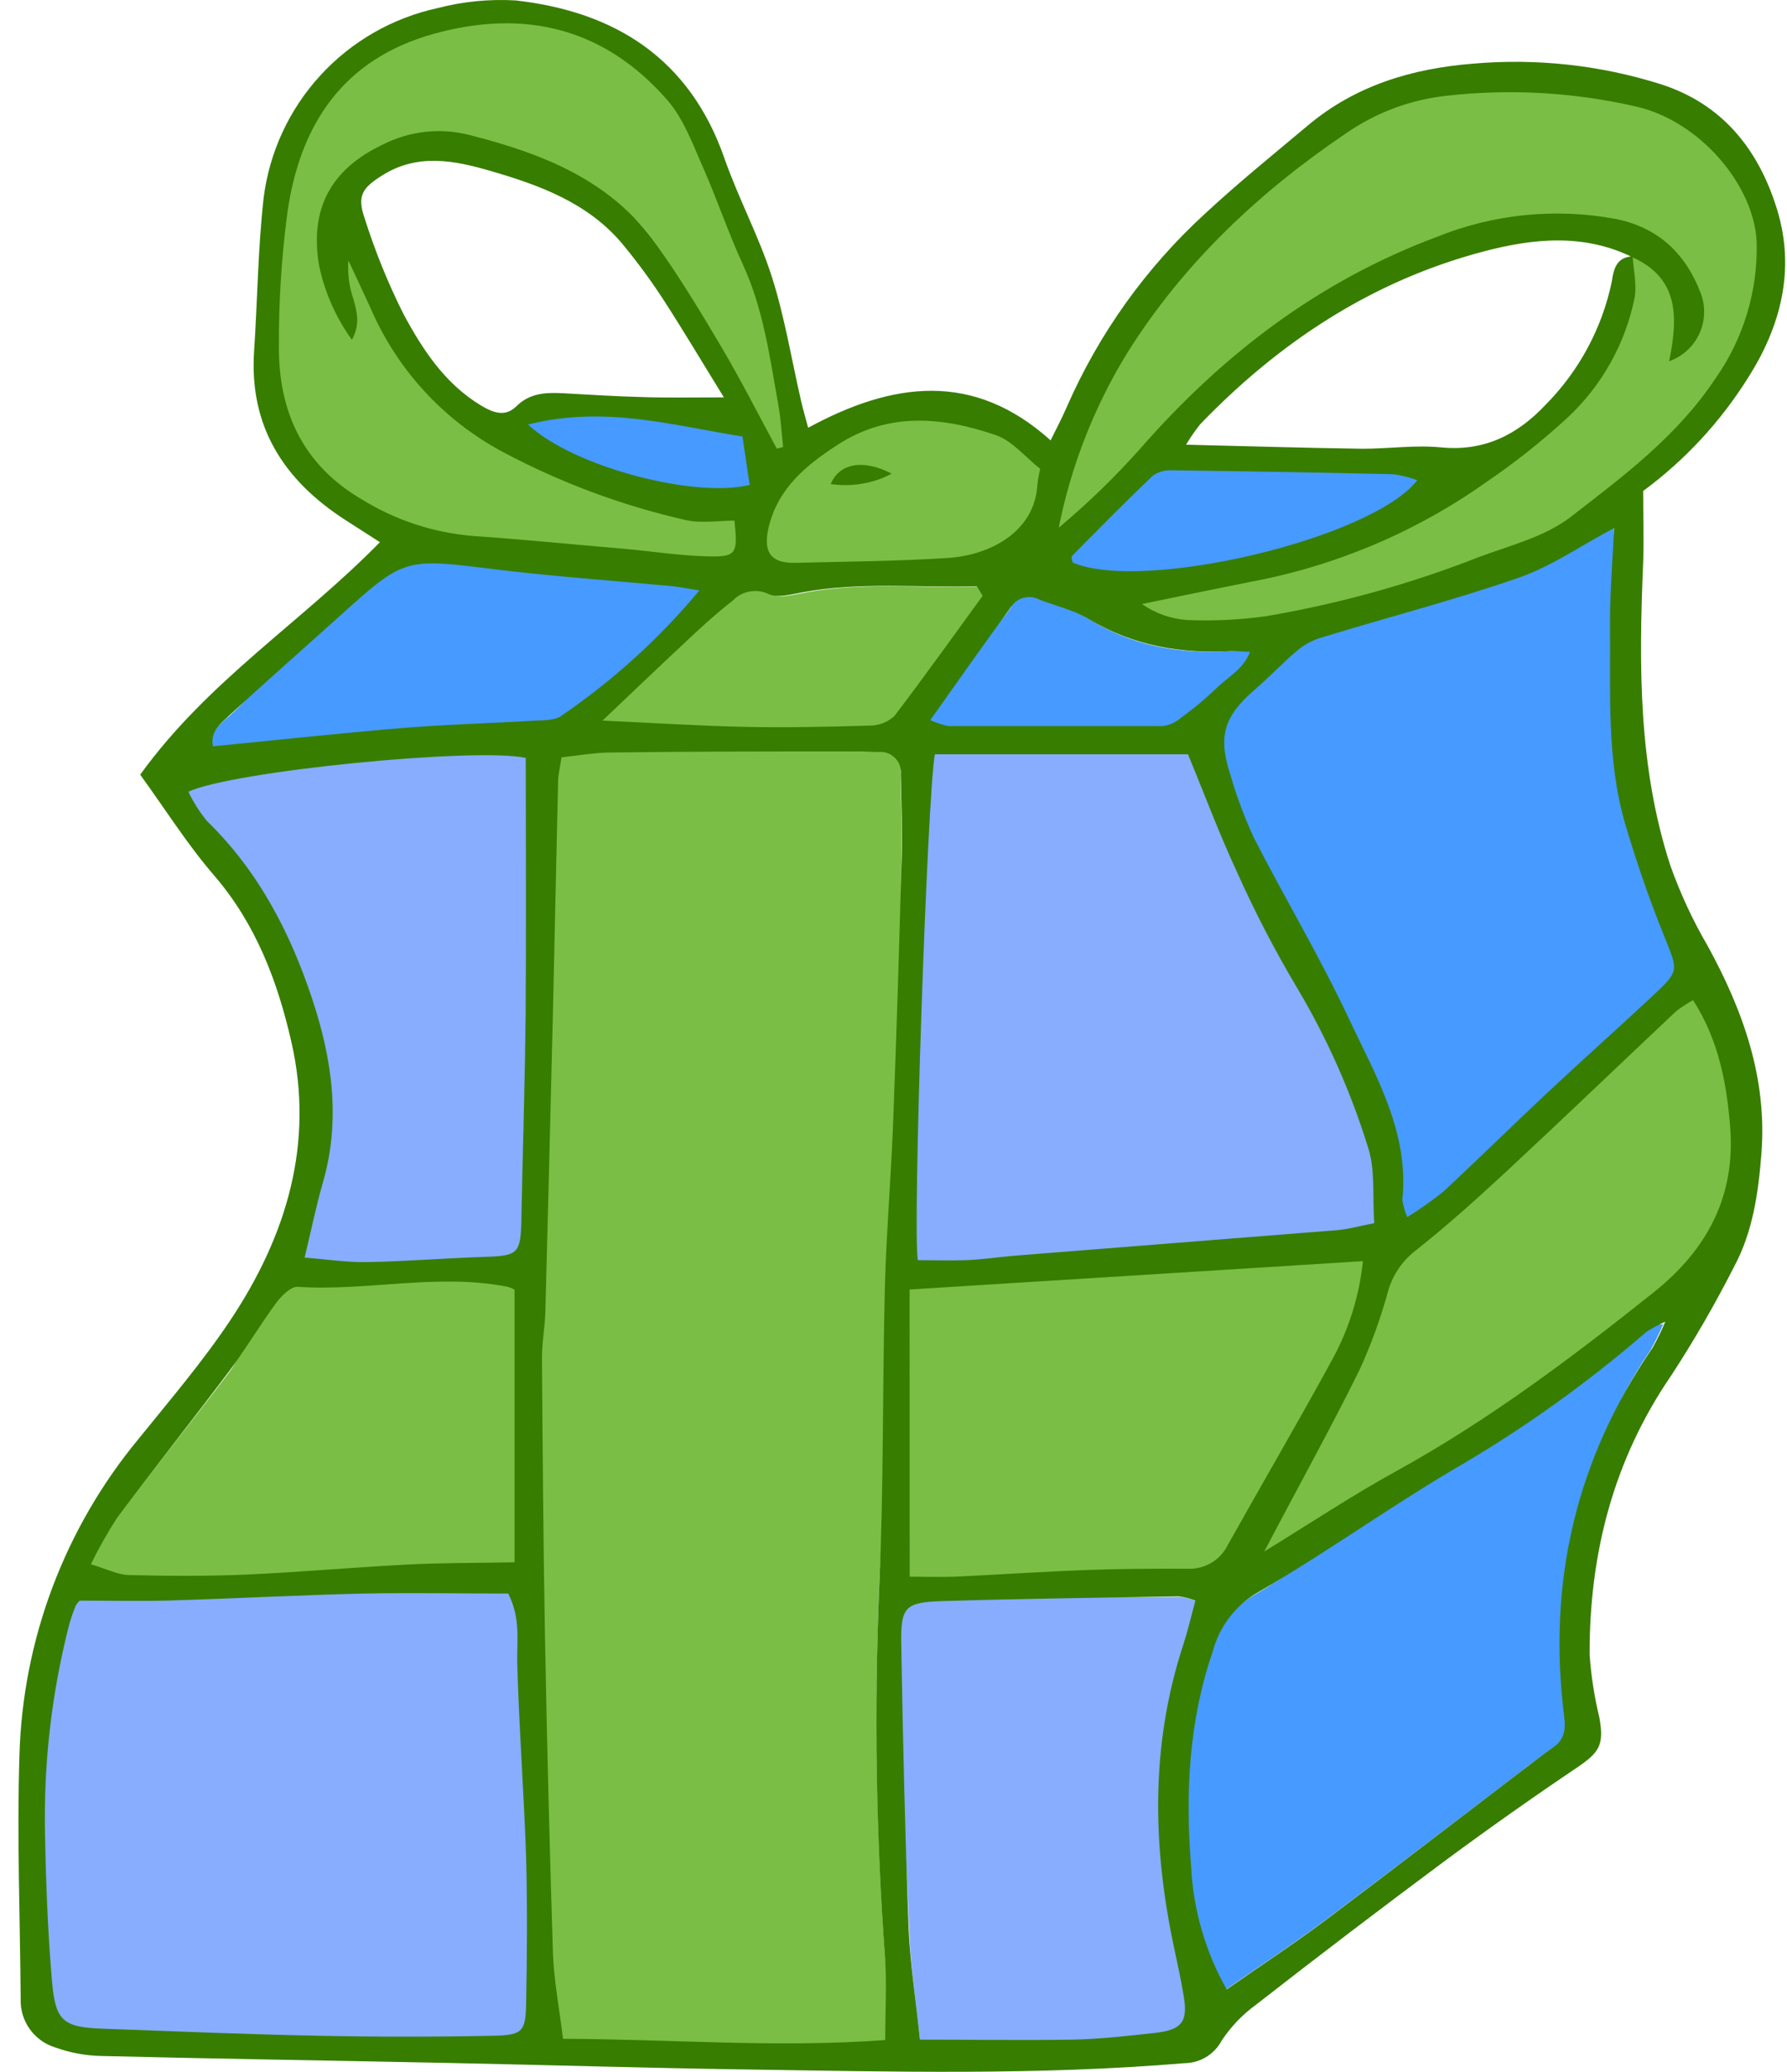
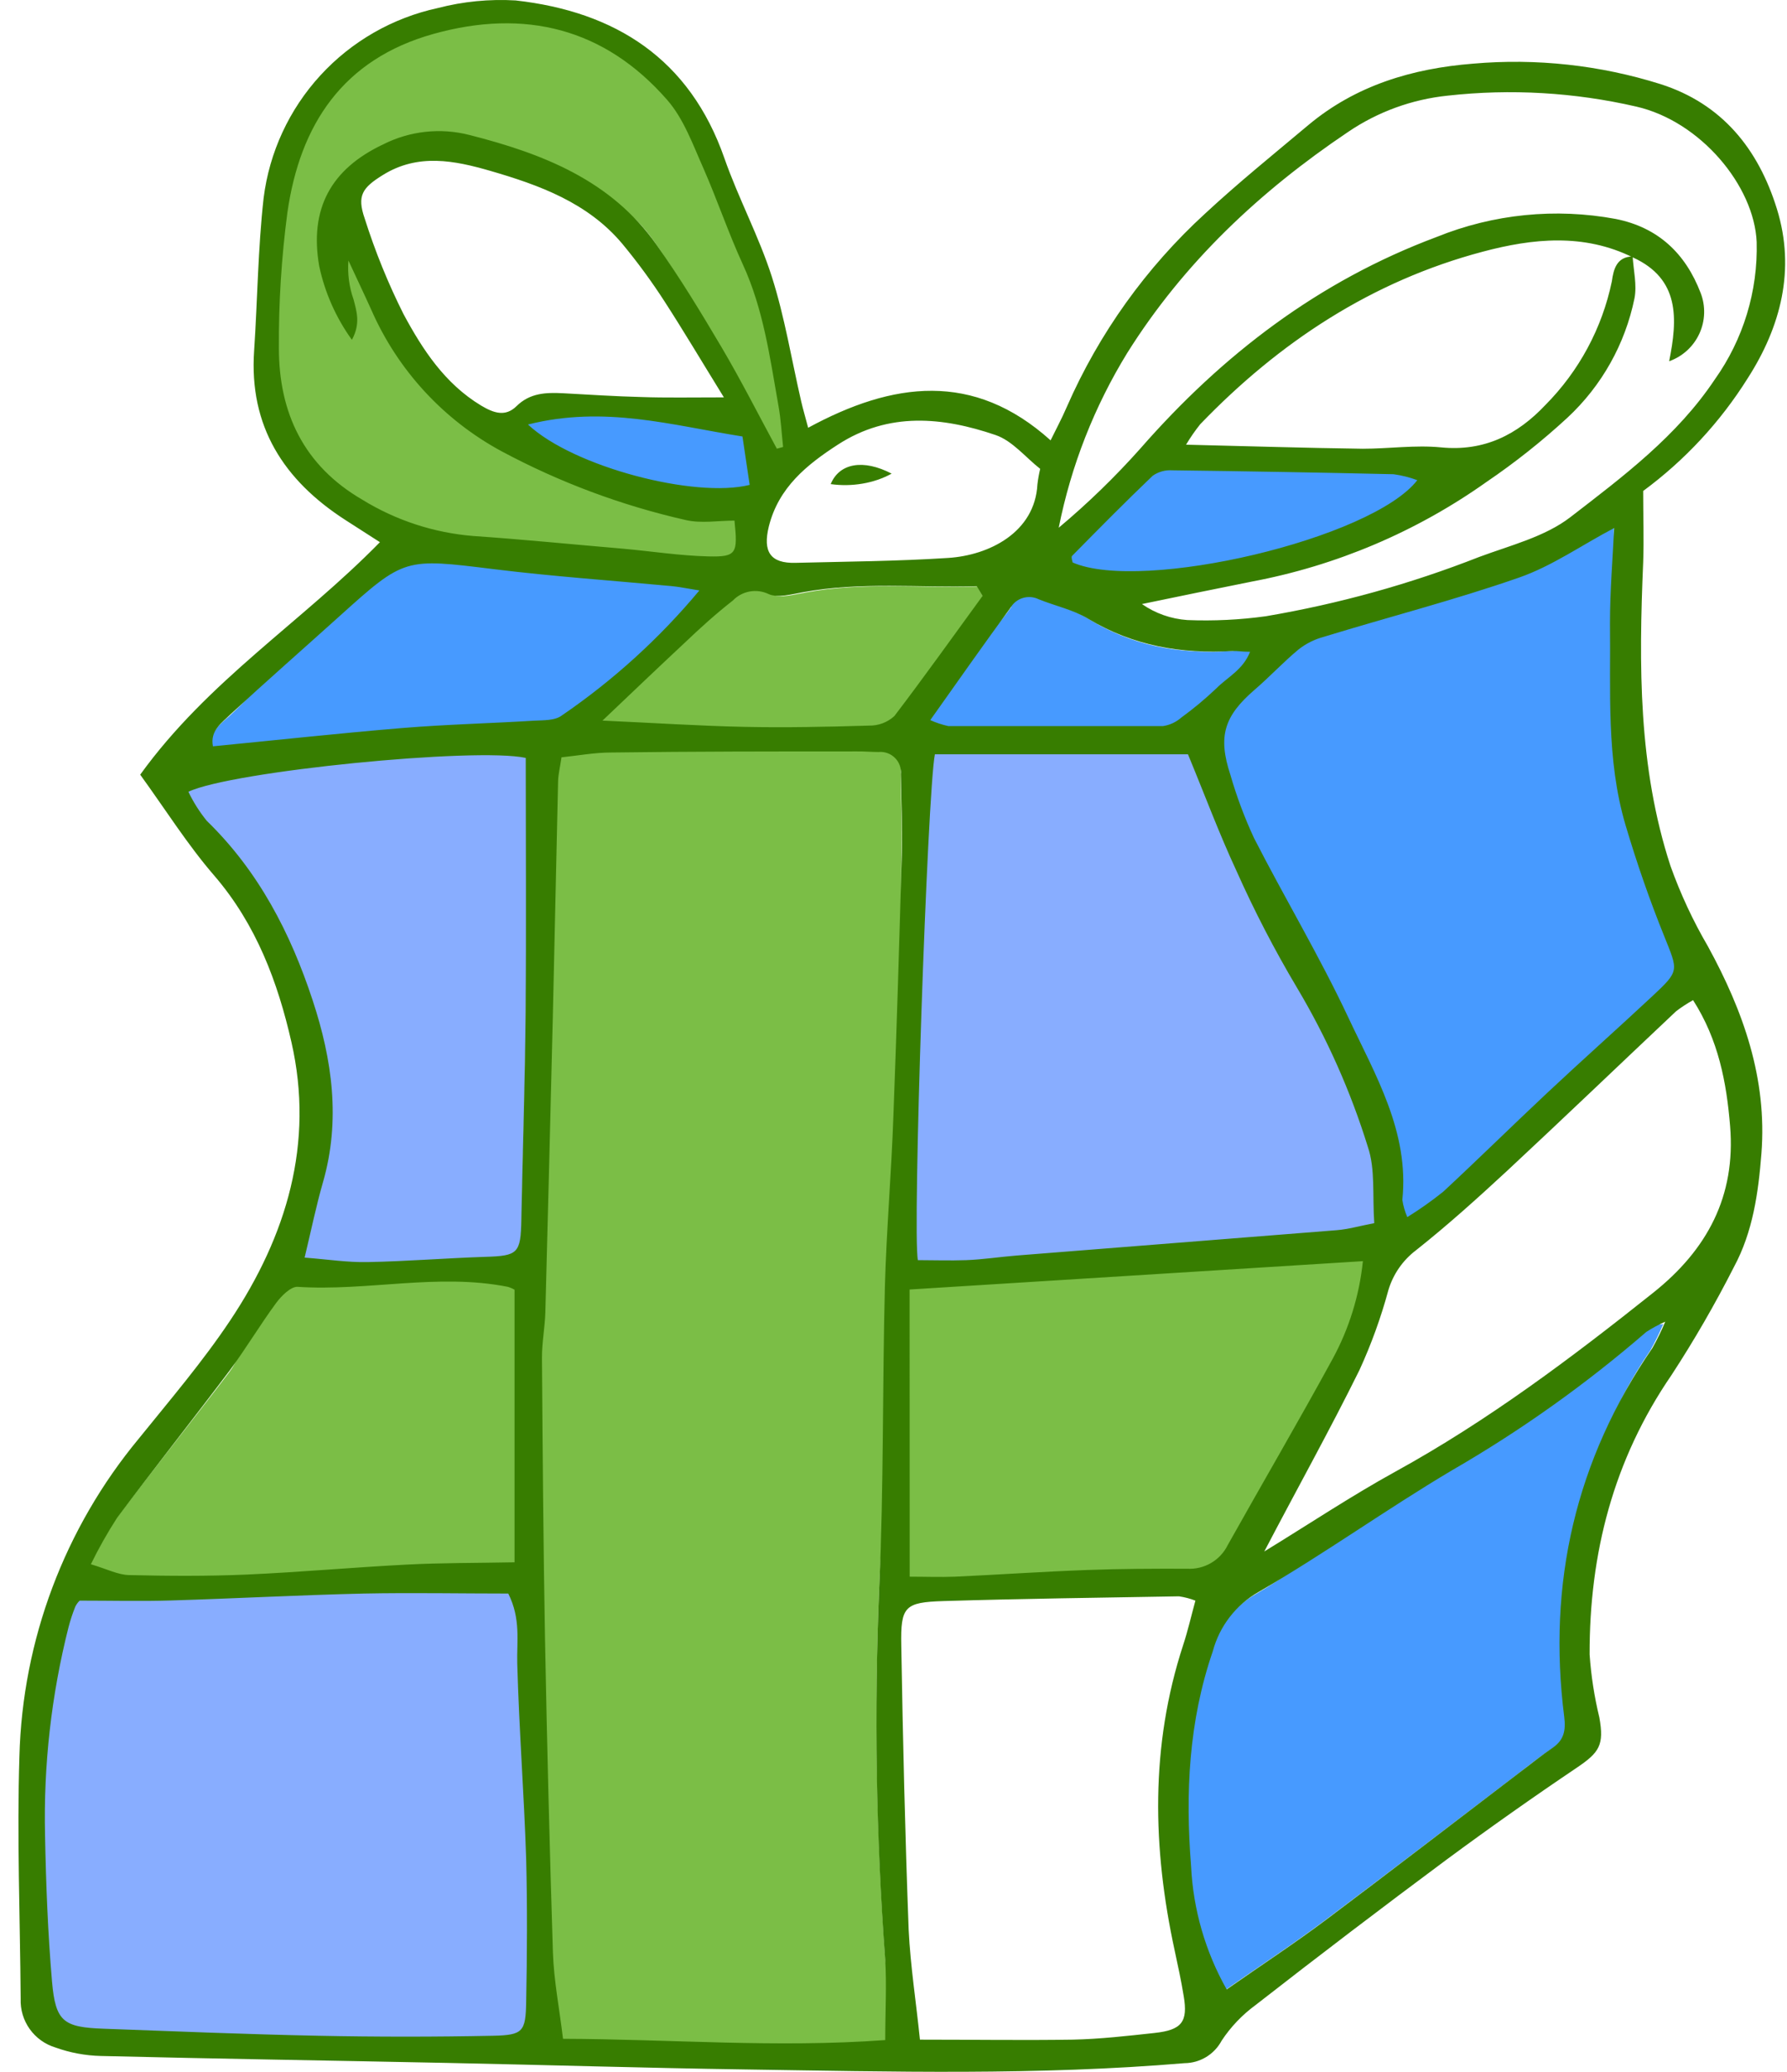
<svg xmlns="http://www.w3.org/2000/svg" width="88" height="102" viewBox="0 0 88 102" fill="none">
  <path d="M44.158 101.005C38.857 101.398 32.313 100.752 27.057 100.757C26.879 99.254 26.704 96.665 26.658 95.283C26.488 90.13 26.244 85.747 26.158 80.605C26.076 75.985 26.191 71.298 26.158 66.674C26.158 65.914 26.138 64.448 26.158 63.688C26.29 58.836 26.548 54.12 26.658 49.259C26.749 45.394 26.567 41.684 26.658 37.815C26.658 37.477 27.338 37.072 27.408 36.571C28.233 36.483 29.47 36.883 30.262 36.874C34.252 36.837 38.245 36.833 42.226 36.82C42.573 36.82 42.923 36.82 43.27 36.849C43.416 36.836 43.562 36.855 43.7 36.905C43.837 36.956 43.962 37.036 44.066 37.141C44.169 37.246 44.248 37.372 44.297 37.512C44.346 37.651 44.365 37.8 44.351 37.947C44.351 39.232 44.433 40.518 44.4 41.803C44.289 46.139 44.586 50.645 44.408 54.981C44.301 57.785 44.22 60.382 44.158 63.191C44.035 68.107 43.522 73.062 43.303 77.979C43.047 84.123 43.143 90.276 43.592 96.409C43.683 97.653 44.158 99.595 44.158 101.005Z" fill="#7BBE46" />
  <path d="M4.134 78.486C5.677 78.486 7.12 78.523 8.555 78.486C11.69 78.39 14.82 78.218 17.954 78.143C20.324 78.085 22.694 78.143 24.984 78.143C25.605 79.396 25.633 80.502 25.658 81.6C25.745 84.82 26.305 87.838 26.408 91.054C26.483 93.401 26.47 95.922 26.408 98.268C26.383 99.751 26.601 100.756 25.158 100.756C22.313 100.82 19.006 100.82 16.158 100.756C12.672 100.685 8.886 100.388 5.408 100.259C3.448 100.188 2.328 100.749 2.158 98.766C1.956 96.369 1.454 93.652 1.408 91.247C1.33 87.785 1.579 83.465 2.418 80.107C2.507 79.767 3.761 79.122 3.89 78.795C3.658 78.486 4.034 78.572 4.134 78.486Z" fill="#88ADFF" />
  <path d="M58.547 36.84C59.38 38.803 60.109 40.708 60.984 42.551C61.883 44.523 62.9 46.443 64.03 48.299C65.528 50.76 66.722 53.384 67.588 56.118C67.968 57.233 68.31 59.355 68.408 60.702C67.657 60.844 67.226 61.403 66.658 61.449C61.282 61.864 55.78 62.028 50.408 62.444C49.555 62.51 48.499 62.402 47.658 62.444C46.818 62.485 45.693 62.444 44.908 62.444C44.622 61.196 45.445 38.737 45.825 36.819L58.547 36.84Z" fill="#88ADFF" />
  <path d="M69.408 60.702C69.293 60.422 68.444 59.013 68.408 58.712C68.752 55.391 67.478 53.823 66.158 51C64.751 47.998 63.165 45.746 61.658 42.79C61.193 41.783 60.214 39.129 59.908 38.063C59.294 36.191 60.406 35.094 61.888 33.812C62.631 33.172 63.299 32.446 64.055 31.819C64.418 31.535 64.835 31.327 65.28 31.208C68.456 30.245 71.681 29.415 74.829 28.302C76.448 27.737 77.901 26.712 79.478 25.873C79.408 27.359 80.018 29.014 80.035 30.6C80.076 33.921 79.08 37.204 80.035 40.442C80.579 42.282 81.206 44.104 81.924 45.885C82.609 47.592 84.024 47.731 82.658 49.01C80.956 50.604 78.61 52.391 76.908 53.985C75.206 55.58 73.364 57.371 71.658 58.961C71.094 59.423 70.025 60.313 69.408 60.702Z" fill="#479AFF" />
  <path d="M60.27 98.02C59.223 96.158 58.627 94.079 58.529 91.948C58.245 88.386 58.408 84.836 59.601 81.386C59.764 80.776 60.047 80.205 60.433 79.705C60.82 79.205 61.302 78.786 61.852 78.473C65.096 76.592 67.931 73.808 71.158 71.898C74.564 69.935 77.936 67.498 80.908 64.932C81.205 64.739 81.584 65.323 81.908 65.181C81.722 65.625 81.509 66.059 81.272 66.479C77.505 71.972 77.092 77.761 77.908 84.337C77.988 84.986 76.928 85.747 76.359 86.13C75.789 86.513 75.228 86.962 74.684 87.379C71.512 89.788 68.361 92.214 65.171 94.599C63.614 95.756 62.003 96.813 60.27 98.02Z" fill="#479AFF" />
-   <path d="M80.283 12.569C82.615 13.623 83.065 14.604 82.658 16.669C82.985 16.554 82.706 17.363 82.963 17.131C83.219 16.9 83.426 16.62 83.571 16.308C83.716 15.996 83.796 15.659 83.807 15.316C83.818 14.973 83.76 14.631 83.635 14.311C82.901 12.379 81.539 11.859 79.408 11.444C76.431 10.895 73.714 11.065 70.908 12.191C65.097 14.371 60.469 17.83 56.408 22.391C55.161 23.778 53.345 25.675 51.908 26.869C51.658 23.137 53.662 19.884 55.294 17.25C58.088 12.835 61.847 9.344 66.202 6.43C67.67 5.44 69.365 4.828 71.132 4.647C74.246 4.304 77.397 4.485 80.451 5.182C83.631 5.92 87.036 9.21 87.158 11.942C87.223 14.348 86.066 17.69 84.658 19.654C82.799 22.436 79.657 24.137 77.048 26.122C75.789 27.088 73.956 27.789 72.408 28.361C69.005 29.685 65.763 30.492 62.158 31.098C60.873 31.274 59.205 31.15 57.908 31.098C57.102 31.043 56.321 30.063 55.658 29.605C57.466 29.236 59.632 28.808 61.44 28.452C65.624 27.674 69.586 26.007 73.054 23.568C74.462 22.62 75.797 21.569 77.048 20.426C78.745 18.862 79.905 16.814 80.367 14.568C80.492 13.917 80.316 13.208 80.274 12.524L80.283 12.569Z" fill="#7BBE46" />
-   <path d="M45.311 100.495C45.123 98.642 44.842 96.86 44.775 95.069C44.6 90.394 44.238 86.031 44.158 81.352C44.125 79.427 43.738 78.674 45.658 78.615C49.52 78.498 54.231 78.682 58.097 78.615C58.374 78.655 58.647 78.726 58.908 78.828C58.699 79.596 58.536 80.314 58.306 81.015C56.666 85.999 56.779 91.033 57.887 96.087C58.046 96.83 58.21 97.578 58.331 98.325C58.548 99.606 58.251 99.994 56.896 100.149C55.54 100.303 54.21 100.449 52.863 100.478C50.407 100.533 47.951 100.495 45.311 100.495Z" fill="#88ADFF" />
  <path d="M26.158 36.82C26.158 41.05 25.924 45.819 25.895 49.958C25.866 53.34 25.754 56.723 25.688 60.101C25.659 61.763 25.526 61.888 23.924 61.938C22.006 62 20.088 62.158 18.171 62.196C17.199 62.196 15.537 62.283 14.408 62.196C14.732 60.841 14.576 59.623 14.908 58.464C15.78 55.422 15.863 52.867 14.908 49.958C13.829 46.659 12.44 43.766 9.908 41.298C9.553 40.859 9.151 39.072 8.908 38.561C10.984 37.564 23.718 36.284 26.158 36.82Z" fill="#88ADFF" />
  <path d="M44.408 77.868V62.941L67.658 61.946C67.488 63.618 66.456 66.191 65.658 67.668C64.01 70.719 62.347 73.337 60.658 76.376C60.48 76.742 59.834 77.401 59.484 77.607C59.133 77.813 58.814 77.892 58.408 77.868C56.789 77.868 55.027 77.806 53.408 77.868C51.27 77.947 49.292 78.018 47.158 78.117C46.417 78.146 45.137 77.868 44.408 77.868Z" fill="#7BBE46" />
  <path d="M37.908 22.39C37.013 20.716 36.358 18.651 35.406 16.997C34.408 15.272 33.385 13.56 32.246 11.931C30.032 8.758 26.705 8.384 23.158 7.463C21.75 7.094 20.706 6.795 19.408 7.463C16.855 8.69 15.386 10.186 15.868 13.007C16.144 14.32 16.387 14.832 17.158 15.922C17.571 15.118 17.057 14.767 16.908 14.18C16.693 13.561 16.858 12.348 16.908 11.693C17.275 12.505 18.034 14.343 18.397 15.159C19.681 18.151 22.08 20.092 24.908 21.644C27.72 23.175 30.797 24.159 33.908 24.878C34.663 25.058 35.871 25.127 36.658 25.127C36.823 26.751 37.015 27.897 35.658 27.863C34.301 27.83 32.04 27.74 30.658 27.615C28.233 27.397 25.584 26.787 23.158 26.619C21.247 26.462 19.54 26.15 17.908 25.127C15.062 23.452 13.15 21.621 13.158 18.41C13.144 16.17 13.37 12.172 13.658 9.951C14.269 5.606 17.032 2.763 21.428 1.516C25.825 0.268 29.86 0.43 32.908 3.98C33.733 4.922 34.239 6.536 34.775 7.712C35.455 9.265 36.461 11.458 37.158 13.007C38.165 15.234 38.484 17.267 38.908 19.654C39.028 20.328 38.834 21.489 38.908 22.171L37.908 22.39Z" fill="#7BBE46" />
  <path d="M25.408 63.596V76.957C23.473 76.995 21.777 76.982 20.086 77.069C17.431 77.202 14.784 77.443 12.129 77.559C10.189 77.642 8.241 77.629 6.302 77.584C5.75 77.584 5.208 77.289 4.408 77.053C4.793 76.273 5.224 75.517 5.7 74.788C7.539 72.357 9.445 69.98 11.288 67.558C12.1 66.488 12.105 65.028 12.908 63.937C13.165 63.596 14.326 62.423 14.658 62.444C18.142 62.66 21.683 61.751 25.158 62.444C25.276 62.478 25.658 63.596 25.408 63.596Z" fill="#7BBE46" />
-   <path d="M61.408 76.873C63.082 73.763 64.707 70.567 66.158 67.668C66.741 66.408 67.292 64.527 67.658 63.19C67.893 62.418 68.757 61.438 69.408 60.951C70.96 59.714 72.198 58.804 73.658 57.468C76.449 54.898 78.885 52.093 81.658 49.507C81.923 49.307 83.366 48.671 83.658 48.512C84.913 50.446 85.196 53.263 85.372 55.395C85.656 58.805 85.332 61.584 82.658 63.687C78.617 66.871 73.46 70.671 68.908 73.141C66.762 74.308 63.658 76.375 61.408 76.873Z" fill="#7BBE46" />
  <path d="M35.158 28.979C33.194 31.323 30.161 33.593 27.625 35.316C27.285 35.556 26.729 35.54 26.269 35.565C24.101 35.697 21.929 35.747 19.765 35.925C16.677 36.178 13.597 36.513 10.433 36.82C10.282 36.041 10.851 35.647 11.295 35.254C13.065 33.634 14.121 31.95 15.908 30.351C19.139 27.452 19.752 27.076 24.158 27.615C27.088 27.967 30.254 27.873 33.158 28.15C33.505 28.179 34.489 28.854 35.158 28.979Z" fill="#479AFF" />
  <path d="M48.408 29.371C46.987 31.344 45.587 33.338 44.113 35.273C43.776 35.587 43.331 35.756 42.873 35.745C40.854 35.811 38.826 35.849 36.802 35.807C34.625 35.761 31.198 35.924 28.658 35.807C30.182 34.343 31.407 33.016 32.658 31.844C33.418 31.131 34.103 29.939 34.908 29.263C35.128 29.032 36.846 28.418 37.158 28.361C37.471 28.304 37.706 29.124 37.991 29.263C38.446 29.467 39.115 29.263 39.668 29.171C42.481 28.646 45.302 28.963 48.119 28.875L48.408 29.371Z" fill="#7BBE46" />
-   <path d="M51.658 22.639C51.598 22.888 51.687 24.376 51.658 24.63C51.532 26.993 48.416 27.984 46.408 28.113C43.893 28.274 41.173 28.05 38.658 28.113C37.401 28.146 37.202 26.822 37.512 25.578C37.986 23.675 39.377 22.564 40.928 21.569C43.443 19.96 46.092 20.221 48.708 21.104C49.533 21.386 50.95 22.071 51.658 22.639Z" fill="#7BBE46" />
  <path d="M44.908 35.327C46.278 33.329 48.533 31.709 49.8 29.889C49.408 29.402 50.158 28.859 50.4 29.402C50.652 29.324 50.924 29.346 51.161 29.466C51.959 29.8 52.84 29.991 53.564 30.444C55.731 31.803 58.068 32.209 60.557 32.057C60.783 32.057 62.259 31.827 62.658 31.844C62.317 32.746 60.185 34.283 59.658 34.83C59.119 35.361 59.011 35.359 58.408 35.812C58.158 36.038 57.738 36.272 57.408 36.322C53.94 36.352 50.252 35.812 46.788 35.812C46.487 35.754 45.192 35.447 44.908 35.327Z" fill="#479AFF" />
  <path d="M71.408 23.634C69.175 26.549 56.068 29.864 52.658 28.361C50.612 28.361 52.874 27.152 52.925 27.102C54.235 25.774 55.542 24.445 56.89 23.158C57.171 22.961 57.511 22.867 57.854 22.892C61.471 22.939 65.098 23.003 68.735 23.083C69.136 23.138 69.529 23.238 69.908 23.379L71.408 23.634Z" fill="#479AFF" />
  <path d="M25.408 20.897C28.908 19.653 33 20.823 36.55 21.363C36.668 22.131 37.29 23.347 37.408 24.131C34.685 24.8 27.664 22.953 25.408 20.897Z" fill="#479AFF" />
  <path d="M43.908 23.318C43.482 23.554 42.996 23.721 42.48 23.809C41.964 23.898 41.429 23.907 40.908 23.834C41.33 22.8 42.513 22.591 43.908 23.318Z" fill="#377D00" />
  <path d="M6.904 38.139C10.248 33.506 14.846 30.639 18.709 26.693L17.008 25.601C13.969 23.643 12.259 20.98 12.514 17.268C12.681 14.768 12.702 12.243 12.982 9.747C13.264 7.495 14.241 5.385 15.778 3.711C17.314 2.036 19.334 0.878 21.56 0.396C22.808 0.072 24.1 -0.054 25.389 0.021C30.317 0.575 33.966 2.901 35.672 7.788C36.366 9.772 37.377 11.647 38.008 13.622C38.64 15.597 38.982 17.714 39.455 19.764C39.542 20.143 39.655 20.518 39.797 21.06C43.957 18.801 47.936 18.259 51.736 21.68C51.983 21.172 52.288 20.61 52.543 20.014C54.124 16.408 56.443 13.17 59.352 10.509C60.986 8.992 62.721 7.592 64.427 6.159C66.772 4.197 69.556 3.371 72.54 3.134C75.655 2.862 78.793 3.204 81.774 4.142C84.788 5.105 86.586 7.317 87.505 10.293C88.425 13.268 87.698 16.08 86.063 18.626C84.712 20.78 82.966 22.662 80.917 24.172C80.917 25.422 80.959 26.556 80.917 27.693C80.704 32.735 80.671 37.769 82.263 42.635C82.753 44.006 83.368 45.328 84.103 46.586C85.85 49.777 87.029 53.107 86.74 56.794C86.59 58.715 86.322 60.649 85.382 62.386C84.454 64.212 83.429 65.987 82.309 67.703C79.45 71.87 78.267 76.491 78.28 81.454C78.352 82.5 78.512 83.538 78.76 84.558C79.003 85.912 78.76 86.275 77.661 87.02C75.479 88.49 73.328 90.008 71.207 91.575C68.055 93.917 64.93 96.296 61.831 98.713C61.174 99.194 60.607 99.788 60.159 100.467C59.983 100.798 59.72 101.076 59.398 101.272C59.077 101.467 58.709 101.572 58.332 101.575C51.117 102.184 43.894 101.992 36.671 101.884C31.797 101.813 26.927 101.663 22.04 101.563C16.347 101.446 10.654 101.359 4.965 101.221C4.203 101.202 3.449 101.062 2.732 100.804C2.22 100.65 1.774 100.33 1.464 99.896C1.154 99.462 0.997 98.937 1.018 98.404C0.989 94.425 0.83 90.442 0.956 86.462C1.108 80.741 3.178 75.235 6.837 70.824C8.38 68.912 9.989 67.032 11.348 64.99C14.111 60.844 15.486 56.29 14.353 51.315C13.68 48.348 12.614 45.506 10.553 43.111C9.249 41.606 8.154 39.864 6.904 38.139ZM80.399 12.626C80.441 13.313 80.616 14.026 80.491 14.68C80.031 16.938 78.875 18.997 77.184 20.568C75.938 21.717 74.608 22.773 73.205 23.726C69.75 26.178 65.802 27.853 61.635 28.635C59.833 28.993 58.035 29.368 56.234 29.739C56.894 30.199 57.667 30.471 58.47 30.527C59.762 30.579 61.056 30.516 62.337 30.339C65.928 29.73 69.447 28.753 72.837 27.422C74.38 26.847 76.085 26.427 77.339 25.456C79.927 23.46 82.581 21.476 84.445 18.68C85.848 16.706 86.571 14.332 86.506 11.913C86.385 9.151 83.743 5.972 80.575 5.247C77.532 4.546 74.394 4.364 71.291 4.709C69.529 4.891 67.841 5.506 66.379 6.501C62.04 9.418 58.294 12.938 55.511 17.376C53.885 20.023 52.743 22.936 52.137 25.981C53.569 24.781 54.912 23.479 56.154 22.085C60.201 17.459 64.933 13.838 70.743 11.668C73.538 10.536 76.601 10.228 79.567 10.78C81.657 11.197 83.003 12.48 83.747 14.422C83.872 14.744 83.93 15.087 83.919 15.432C83.908 15.777 83.828 16.116 83.683 16.429C83.539 16.743 83.333 17.024 83.078 17.257C82.822 17.49 82.523 17.669 82.197 17.785C82.615 15.701 82.731 13.73 80.407 12.672C77.991 11.476 75.475 11.738 73.025 12.389C67.553 13.838 62.993 16.847 59.105 20.885C58.85 21.204 58.617 21.541 58.407 21.893C61.505 21.968 64.306 22.055 67.106 22.093C68.394 22.093 69.694 21.901 70.965 22.026C73.092 22.235 74.727 21.397 76.098 19.943C77.759 18.271 78.897 16.155 79.375 13.851C79.459 13.243 79.617 12.643 80.399 12.626ZM43.593 100.438C43.593 99.029 43.668 97.75 43.593 96.487C43.138 90.365 43.041 84.221 43.3 78.087C43.522 73.178 43.451 68.261 43.576 63.353C43.652 60.549 43.898 57.753 43.994 54.953C44.161 50.623 44.287 46.298 44.412 41.969C44.446 40.685 44.379 39.402 44.362 38.119C44.376 37.972 44.358 37.823 44.308 37.684C44.258 37.545 44.178 37.419 44.073 37.314C43.968 37.209 43.842 37.129 43.703 37.079C43.563 37.028 43.415 37.009 43.267 37.023C42.916 37.023 42.56 36.989 42.209 36.994C38.163 36.994 34.117 36.994 30.087 37.048C29.285 37.048 28.486 37.198 27.65 37.285C27.579 37.785 27.491 38.119 27.483 38.46C27.391 42.323 27.316 46.181 27.224 50.04C27.107 54.89 26.984 59.739 26.856 64.586C26.835 65.345 26.684 66.103 26.689 66.861C26.722 71.478 26.756 76.095 26.839 80.708C26.937 85.852 27.066 90.992 27.228 96.125C27.274 97.504 27.546 98.875 27.725 100.375C33.034 100.392 38.222 100.829 43.593 100.438ZM3.924 78.803C3.834 78.89 3.76 78.991 3.706 79.103C3.576 79.43 3.465 79.764 3.376 80.104C2.528 83.454 2.139 86.903 2.218 90.358C2.264 92.758 2.356 95.158 2.561 97.55C2.732 99.529 3.121 99.808 5.102 99.879C8.618 100.008 12.138 100.154 15.662 100.225C18.537 100.284 21.415 100.284 24.293 100.225C25.752 100.192 25.886 100.025 25.911 98.558C25.957 96.217 25.97 93.871 25.911 91.529C25.807 88.321 25.56 85.112 25.472 81.899C25.443 80.804 25.656 79.704 25.029 78.454C22.701 78.454 20.306 78.408 17.923 78.454C14.754 78.528 11.59 78.699 8.421 78.795C6.942 78.841 5.483 78.803 3.924 78.803ZM58.504 37.135H46.038C45.666 39.056 44.922 60.786 45.202 62.04C45.971 62.04 46.778 62.069 47.581 62.04C48.383 62.011 49.219 61.882 50.039 61.815C55.302 61.399 60.564 60.982 65.831 60.565C66.387 60.52 66.939 60.361 67.675 60.219C67.579 58.849 67.733 57.565 67.361 56.469C66.513 53.73 65.343 51.101 63.875 48.636C62.768 46.776 61.771 44.853 60.89 42.877C60.033 41.035 59.319 39.11 58.504 37.144V37.135ZM69.305 59.919C69.919 59.539 70.51 59.121 71.073 58.669C72.791 57.074 74.463 55.428 76.173 53.823C77.883 52.219 79.638 50.661 81.352 49.061C82.727 47.777 82.64 47.811 81.95 46.081C81.227 44.294 80.596 42.465 80.048 40.619C79.087 37.369 79.325 34.002 79.283 30.672C79.283 29.081 79.417 27.489 79.488 25.997C77.899 26.831 76.436 27.868 74.806 28.435C71.654 29.535 68.406 30.368 65.192 31.352C64.744 31.471 64.324 31.68 63.959 31.964C63.198 32.593 62.525 33.323 61.777 33.964C60.284 35.252 59.967 36.252 60.585 38.131C60.893 39.201 61.283 40.246 61.752 41.256C63.269 44.223 64.987 47.09 66.404 50.107C67.733 52.94 69.405 55.724 69.058 59.074C69.102 59.368 69.185 59.655 69.305 59.928V59.919ZM60.41 97.942C62.14 96.733 63.754 95.675 65.288 94.525C68.473 92.137 71.621 89.708 74.789 87.296C75.349 86.879 75.897 86.429 76.461 86.046C77.026 85.662 77.109 85.179 77.03 84.529C76.194 77.945 77.59 71.87 81.369 66.37C81.606 65.949 81.818 65.515 82.004 65.07C81.68 65.213 81.369 65.381 81.072 65.574C78.103 68.143 74.897 70.426 71.495 72.391C68.272 74.303 65.225 76.495 61.973 78.379C61.423 78.692 60.941 79.112 60.556 79.612C60.169 80.113 59.887 80.685 59.724 81.295C58.533 84.75 58.37 88.304 58.654 91.871C58.756 94.006 59.357 96.088 60.41 97.95V97.942ZM45.303 100.417C47.94 100.417 50.394 100.454 52.827 100.417C54.173 100.388 55.519 100.233 56.857 100.088C58.194 99.942 58.508 99.546 58.29 98.267C58.169 97.521 58.006 96.775 57.847 96.033C56.752 90.983 56.639 85.962 58.265 80.987C58.495 80.287 58.658 79.57 58.867 78.803C58.606 78.702 58.334 78.631 58.056 78.591C54.194 78.658 50.331 78.708 46.473 78.824C44.55 78.883 44.346 79.087 44.383 81.008C44.462 85.679 44.571 90.35 44.747 95.017C44.834 96.796 45.115 98.575 45.303 100.425V100.417ZM25.89 37.314C23.432 36.777 11.377 37.973 9.278 38.981C9.523 39.493 9.827 39.974 10.185 40.414C12.735 42.89 14.311 45.944 15.398 49.252C16.36 52.169 16.782 55.157 15.904 58.207C15.569 59.369 15.327 60.557 15.001 61.915C16.138 62.003 17.125 62.157 18.103 62.136C20.034 62.099 21.965 61.94 23.896 61.878C25.51 61.828 25.644 61.711 25.673 60.036C25.74 56.648 25.853 53.257 25.882 49.865C25.919 45.715 25.89 41.565 25.89 37.323V37.314ZM44.797 77.624C45.537 77.624 46.289 77.653 47.038 77.624C49.203 77.524 51.364 77.374 53.533 77.295C55.176 77.233 56.819 77.228 58.462 77.233C58.873 77.256 59.282 77.158 59.638 76.95C59.993 76.743 60.279 76.435 60.46 76.066C62.174 73.007 63.946 69.978 65.626 66.899C66.436 65.41 66.942 63.775 67.115 62.09L44.793 63.486L44.797 77.624ZM38.259 22.089L38.564 22.006C38.489 21.326 38.456 20.643 38.334 19.972C37.916 17.614 37.599 15.23 36.579 13.014C35.872 11.472 35.325 9.851 34.648 8.305C34.125 7.134 33.674 5.851 32.85 4.913C29.761 1.38 25.832 0.421 21.355 1.667C16.878 2.913 14.771 6.142 14.152 10.468C13.86 12.678 13.72 14.905 13.734 17.134C13.734 20.33 14.959 22.926 17.843 24.602C19.497 25.62 21.37 26.232 23.307 26.389C25.765 26.556 28.223 26.806 30.681 27.014C32.081 27.139 33.481 27.36 34.882 27.393C36.282 27.427 36.336 27.247 36.169 25.631C35.371 25.631 34.526 25.781 33.761 25.601C30.608 24.886 27.565 23.75 24.716 22.226C21.849 20.682 19.584 18.225 18.282 15.247C17.915 14.434 17.53 13.634 17.158 12.826C17.108 13.478 17.194 14.134 17.413 14.751C17.563 15.334 17.764 15.93 17.329 16.73C16.547 15.646 15.999 14.411 15.72 13.105C15.231 10.297 16.28 8.33 18.868 7.109C20.182 6.444 21.695 6.279 23.123 6.647C26.73 7.563 30.087 8.876 32.319 12.034C33.473 13.655 34.51 15.368 35.521 17.076C36.491 18.718 37.352 20.422 38.259 22.097V22.089ZM25.338 63.495C25.233 63.435 25.12 63.387 25.004 63.353C21.551 62.67 18.099 63.582 14.637 63.353C14.307 63.353 13.86 63.799 13.605 64.14C12.806 65.224 12.117 66.386 11.31 67.474C9.479 69.907 7.585 72.295 5.759 74.737C5.286 75.469 4.857 76.228 4.475 77.012C5.27 77.249 5.809 77.533 6.356 77.545C8.284 77.591 10.219 77.603 12.146 77.52C14.784 77.403 17.413 77.162 20.051 77.028C21.723 76.941 23.395 76.953 25.338 76.916V63.495ZM62.253 76.387C64.519 74.999 66.563 73.637 68.707 72.457C73.255 69.957 77.368 66.866 81.406 63.649C84.078 61.524 85.482 58.886 85.198 55.44C85.022 53.286 84.625 51.194 83.375 49.24C83.084 49.401 82.804 49.584 82.539 49.786C79.768 52.398 77.017 55.036 74.229 57.632C72.77 58.982 71.303 60.307 69.736 61.549C69.085 62.041 68.608 62.727 68.373 63.507C68.007 64.858 67.53 66.176 66.947 67.449C65.497 70.386 63.896 73.253 62.253 76.395V76.387ZM35.642 19.555C34.547 17.78 33.657 16.28 32.716 14.826C32.083 13.846 31.392 12.904 30.647 12.005C28.95 9.98 26.563 9.113 24.135 8.409C22.387 7.905 20.59 7.538 18.859 8.613C17.843 9.242 17.568 9.63 17.96 10.759C18.472 12.375 19.11 13.948 19.871 15.464C20.807 17.205 21.902 18.885 23.687 19.964C24.302 20.331 24.883 20.543 25.439 19.993C26.099 19.343 26.889 19.318 27.725 19.36C29.013 19.43 30.296 19.514 31.584 19.547C32.796 19.589 34.016 19.564 35.642 19.564V19.555ZM34.434 29.068C33.766 28.96 33.427 28.889 33.08 28.856C30.154 28.581 27.228 28.381 24.327 28.022C19.925 27.481 19.933 27.439 16.706 30.348C14.922 31.956 13.116 33.539 11.348 35.169C10.93 35.585 10.336 35.96 10.486 36.743C13.647 36.435 16.723 36.098 19.808 35.843C21.969 35.664 24.139 35.614 26.304 35.481C26.764 35.456 27.32 35.481 27.658 35.231C30.191 33.501 32.472 31.43 34.434 29.077V29.068ZM48.383 29.335L48.099 28.86C45.248 28.947 42.393 28.631 39.547 29.156C38.986 29.256 38.293 29.452 37.85 29.247C37.56 29.108 37.234 29.064 36.918 29.121C36.602 29.178 36.312 29.333 36.09 29.564C35.254 30.218 34.484 30.914 33.715 31.648C32.461 32.818 31.207 34.014 29.669 35.477C32.24 35.593 34.443 35.739 36.646 35.785C38.694 35.827 40.746 35.785 42.791 35.723C43.254 35.734 43.704 35.565 44.044 35.252C45.528 33.306 46.946 31.314 48.383 29.343V29.335ZM51.226 23.085C50.499 22.514 49.855 21.701 49.027 21.418C46.419 20.53 43.769 20.268 41.269 21.885C39.722 22.885 38.343 24.001 37.862 25.914C37.553 27.164 37.937 27.743 39.175 27.71C41.683 27.647 44.191 27.631 46.699 27.468C48.701 27.339 50.963 26.218 51.088 23.843C51.118 23.584 51.164 23.326 51.226 23.072V23.085ZM45.817 35.456C46.101 35.584 46.398 35.681 46.703 35.748C50.223 35.748 53.742 35.748 57.266 35.748C57.601 35.699 57.915 35.554 58.169 35.331C58.782 34.885 59.364 34.399 59.912 33.877C60.447 33.339 61.212 32.977 61.559 32.089C61.141 32.089 60.924 32.039 60.694 32.052C58.186 32.202 55.799 31.802 53.588 30.464C52.852 30.018 51.958 29.831 51.147 29.502C50.906 29.384 50.629 29.362 50.373 29.439C50.116 29.516 49.898 29.688 49.763 29.918C48.484 31.668 47.209 33.477 45.817 35.444V35.456ZM69.802 23.643C69.423 23.502 69.029 23.402 68.628 23.347C65.005 23.264 61.373 23.2 57.73 23.155C57.387 23.131 57.046 23.225 56.765 23.422C55.414 24.71 54.106 26.039 52.794 27.368C52.743 27.418 52.794 27.581 52.823 27.693C56.238 29.185 67.566 26.539 69.802 23.631V23.643ZM26.011 20.91C28.248 22.993 34.23 24.547 36.917 23.872C36.8 23.081 36.679 22.264 36.562 21.489C33.042 20.93 29.774 19.955 26.011 20.897V20.91Z" fill="#377D00" />
</svg>